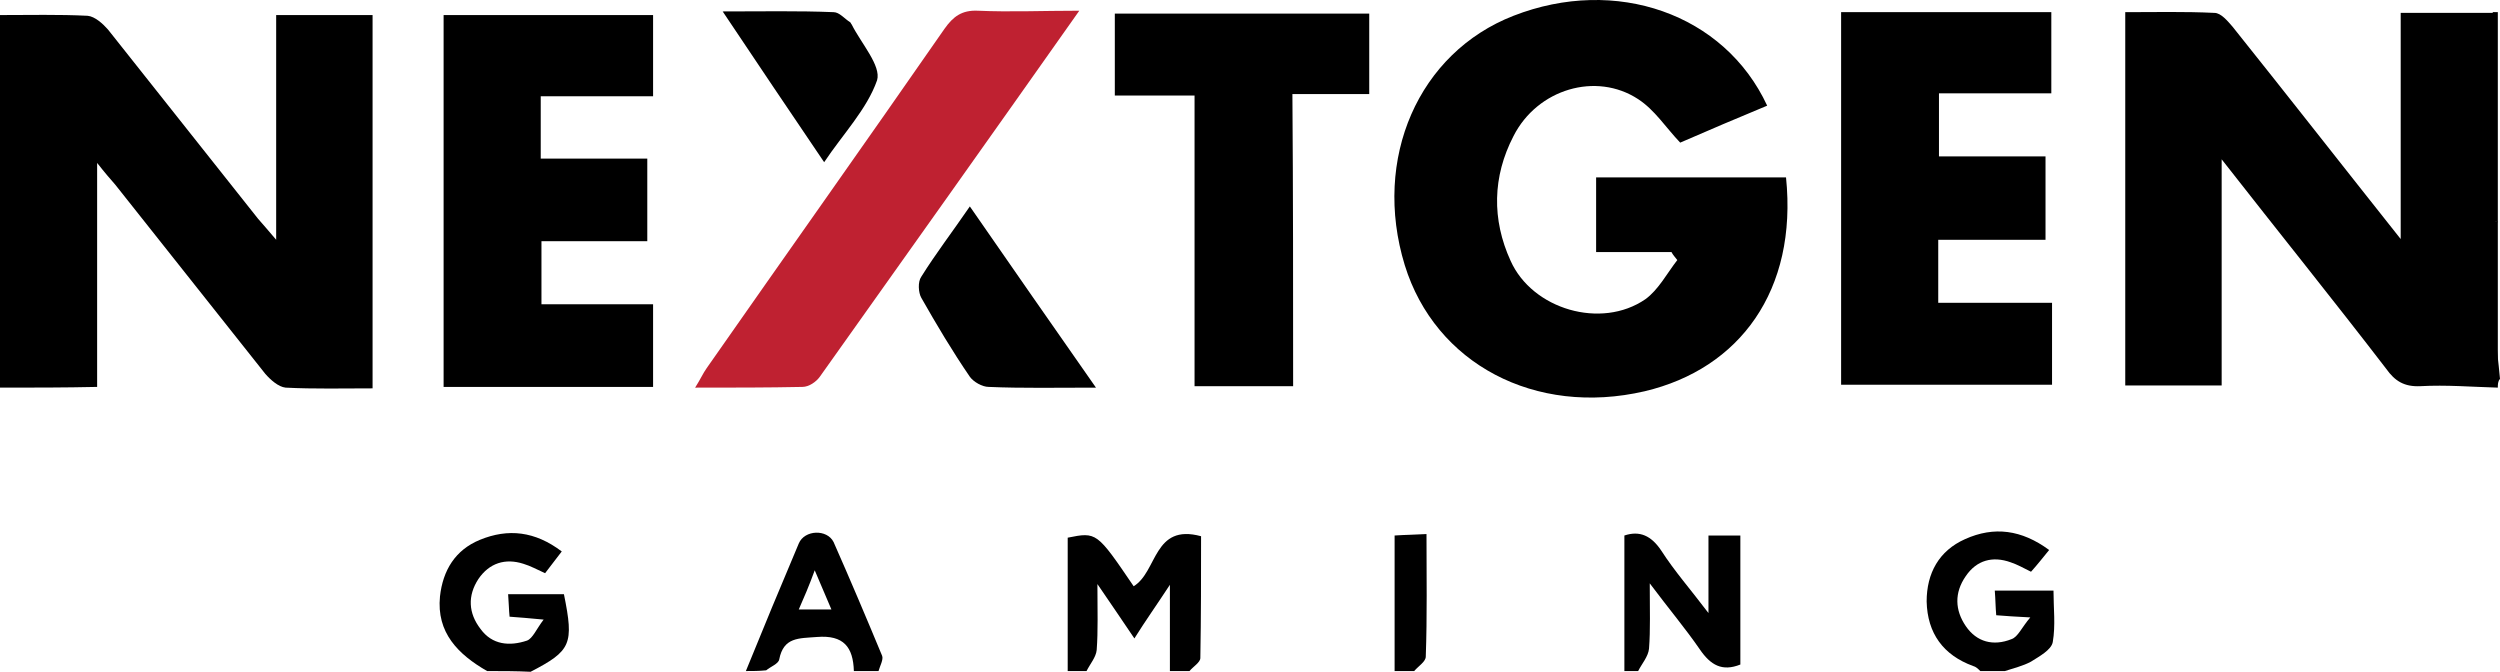
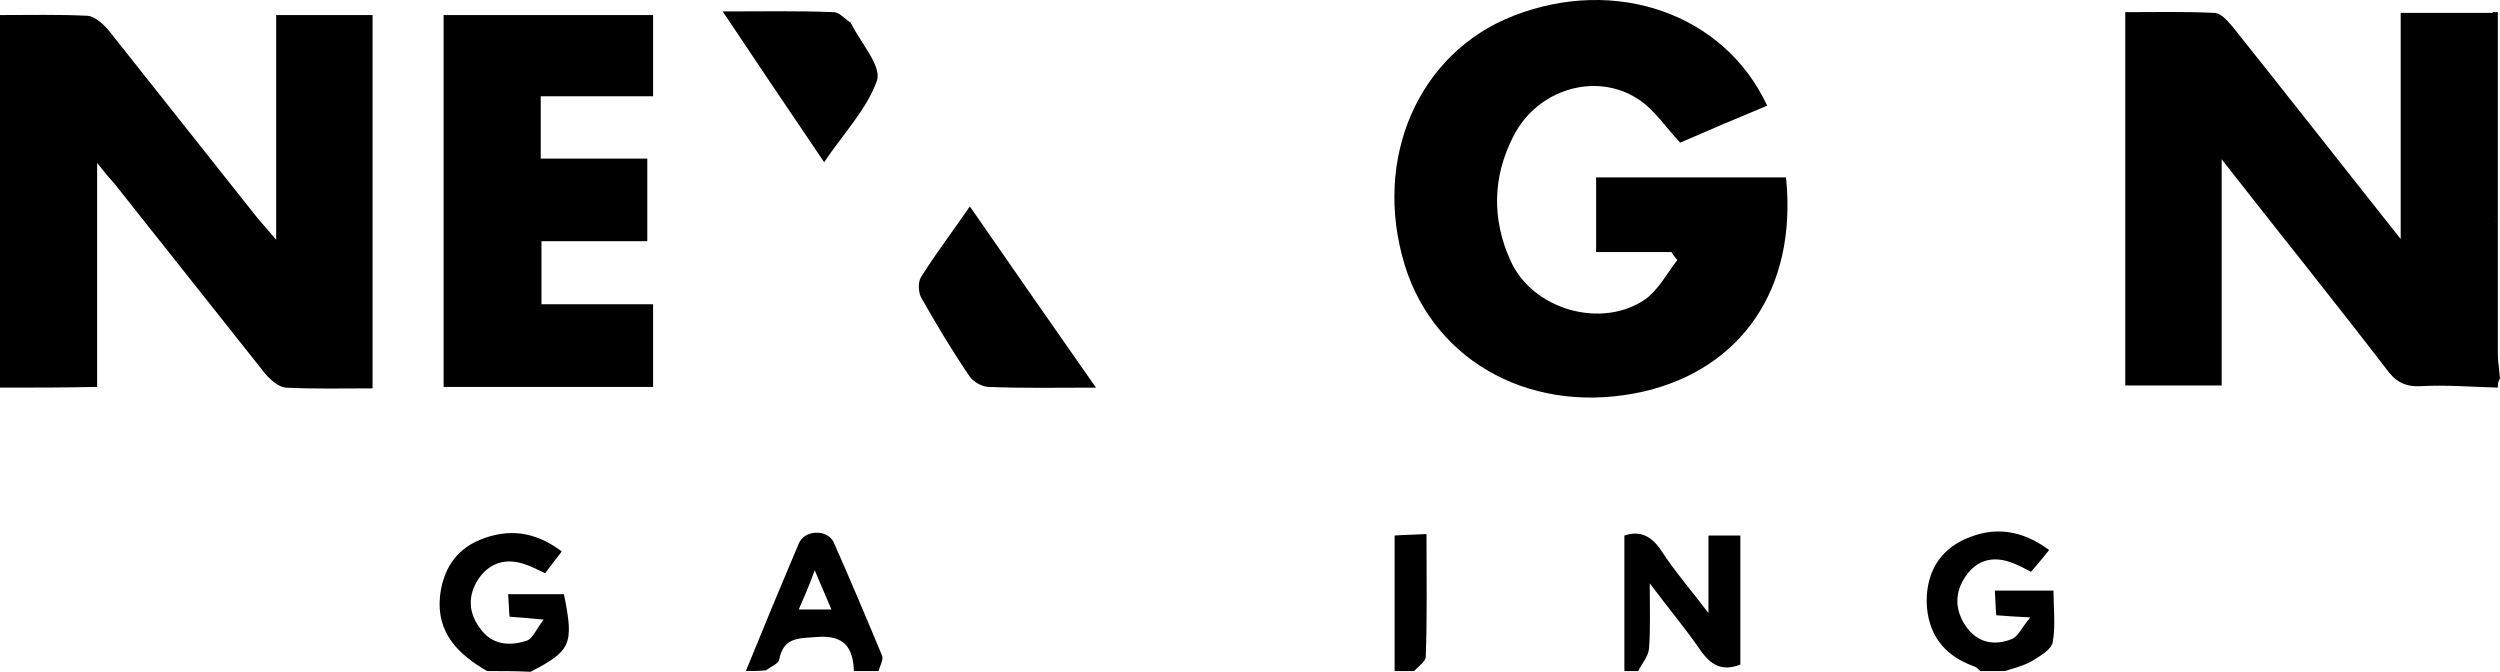
<svg xmlns="http://www.w3.org/2000/svg" xmlns:ns1="http://sodipodi.sourceforge.net/DTD/sodipodi-0.dtd" xmlns:ns2="http://www.inkscape.org/namespaces/inkscape" version="1.1" id="Layer_1" x="0px" y="0px" viewBox="0 0 344.9 92.678" xml:space="preserve" ns1:docname="nextgen-gaming-slots.svg" ns2:version="1.3.2 (091e20e, 2023-11-25, custom)" width="344.9" height="92.678">
  <defs id="defs17" />
  <ns1:namedview id="namedview17" pagecolor="#ffffff" bordercolor="#000000" borderopacity="0.25" ns2:showpageshadow="2" ns2:pageopacity="0.0" ns2:pagecheckerboard="0" ns2:deskcolor="#d1d1d1" ns2:zoom="2.015" ns2:cx="172.20844" ns2:cy="40.44665" ns2:window-width="1920" ns2:window-height="1017" ns2:window-x="-8" ns2:window-y="-8" ns2:window-maximized="1" ns2:current-layer="Layer_1" />
  <style type="text/css" id="style1">
	.st0{display:none;}
	.st1{display:inline;}
	.st2{fill:#FFFFFF;}
	.st3{fill:#BF2131;}
</style>
  <g class="st0" id="g1" transform="translate(-27.7,-74.522)">
    <rect x="-12" y="-9" class="st1" width="424" height="252" id="rect1" />
  </g>
  <path class="st2" d="m 344.6,53.478 c -3.6,-0.1 -7.1,-0.4 -10.7,-0.2 -2.2,0.1 -3.5,-0.7 -4.7,-2.4 -7.3,-9.5 -14.8,-18.8 -22.7,-28.9 0,10.8 0,20.9 0,31.2 -4.6,0 -8.8,0 -13.3,0 0,-17 0,-34.1 0,-51.5 4,0 8.2,-0.1 12.3,0.1 0.9,0 1.8,1.1 2.5,1.9 7.6,9.5 15.1,19.1 23.2,29.3 0,-10.8 0,-20.9 0,-31.2 4.5,0 8.7,0 13,0 0,9.6 0.1,19.3 0.1,28.9 0,4.8 -0.1,9.6 0,14.4 0,2.4 0.4,4.8 0.6,7.2 -0.3,0.3 -0.3,0.8 -0.3,1.2 z" id="path1" style="fill:#000000;fill-opacity:1" />
-   <path class="st2" d="m 147.3,92.578 c 0,-6.1 0,-12.3 0,-18.4 4,-0.8 4,-0.8 9.1,6.7 3.3,-2 2.7,-8.7 9.3,-6.9 0,5.4 0,11.1 -0.1,16.8 0,0.6 -1,1.2 -1.5,1.8 -0.9,0 -1.8,0 -2.7,0 0,-3.7 0,-7.4 0,-11.9 -1.9,2.9 -3.4,5 -4.9,7.4 -1.7,-2.5 -3.1,-4.6 -5.1,-7.5 0,3.7 0.1,6.4 -0.1,9.1 -0.1,1 -0.9,1.9 -1.4,2.9 -0.8,0 -1.7,0 -2.6,0 z" id="path2" style="fill:#000000;fill-opacity:1" />
  <path class="st2" d="m 224.1,92.578 c 0,-6.2 0,-12.4 0,-18.7 2.1,-0.7 3.7,0 5.1,2.1 1.8,2.8 4,5.3 6.5,8.6 0,-4 0,-7.3 0,-10.7 1.5,0 2.7,0 4.4,0 0,6 0,11.9 0,17.8 -2.5,1 -4.1,0.1 -5.6,-2.1 -2,-2.9 -4.2,-5.5 -6.9,-9.1 0,3.7 0.1,6.4 -0.1,9 -0.1,1.1 -1,2.1 -1.5,3.1 -0.6,0 -1.2,0 -1.9,0 z" id="path3" style="fill:#000000;fill-opacity:1" />
  <path class="st2" d="m 273.2,92.578 c -0.3,-0.3 -0.6,-0.6 -1,-0.7 -4.1,-1.5 -6.3,-4.5 -6.4,-8.9 0,-3.9 1.7,-7 5.3,-8.6 4,-1.8 7.8,-1.3 11.6,1.5 -0.9,1.1 -1.6,2 -2.5,3 -1,-0.5 -1.9,-1 -2.8,-1.3 -2.5,-0.9 -4.7,-0.3 -6.2,1.9 -1.6,2.3 -1.5,4.7 0,6.9 1.5,2.2 3.8,2.8 6.3,1.8 0.9,-0.3 1.4,-1.6 2.6,-3 -2.2,-0.1 -3.3,-0.2 -4.7,-0.3 -0.1,-1.1 -0.1,-2.2 -0.2,-3.4 2.7,0 5.1,0 8.1,0 0,2.4 0.3,4.8 -0.1,7.1 -0.2,1.1 -1.9,2 -3,2.7 -1.1,0.6 -2.4,0.9 -3.6,1.3 -1.1,0 -2.2,0 -3.4,0 z" id="path4" style="fill:#000000;fill-opacity:1" />
  <path class="st2" d="m 67.2,92.578 c -4,-2.3 -7,-5.3 -6.5,-10.3 0.4,-3.6 2.1,-6.4 5.5,-7.8 3.9,-1.6 7.6,-1.2 11.3,1.6 -0.8,1 -1.5,2 -2.3,3 -1.1,-0.5 -2,-1 -3,-1.3 -2.5,-0.8 -4.7,-0.1 -6.2,2.1 -1.5,2.3 -1.4,4.7 0.3,6.9 1.6,2.2 4,2.4 6.4,1.6 0.8,-0.3 1.3,-1.6 2.3,-2.9 -2.1,-0.2 -3.3,-0.3 -4.7,-0.4 -0.1,-1 -0.1,-1.9 -0.2,-3.1 2.7,0 5.2,0 7.7,0 1.4,6.9 1,7.8 -4.6,10.7 -2,-0.1 -4,-0.1 -6,-0.1 z" id="path5" style="fill:#000000;fill-opacity:1" />
  <path class="st2" d="m 102.9,92.578 c 2.4,-5.9 4.8,-11.7 7.3,-17.6 0.8,-1.9 3.9,-2 4.8,-0.2 2.3,5.2 4.5,10.4 6.7,15.7 0.2,0.5 -0.3,1.4 -0.5,2.1 -1.1,0 -2.2,0 -3.4,0 -0.1,-3.3 -1.4,-5 -5.1,-4.7 -2.5,0.2 -4.6,0 -5.2,3.1 -0.1,0.6 -1.2,1 -1.8,1.5 -1,0.1 -1.9,0.1 -2.8,0.1 z m 7.3,-8.5 c 1.6,0 2.9,0 4.5,0 -0.8,-1.9 -1.4,-3.3 -2.3,-5.4 -0.8,2.2 -1.5,3.8 -2.2,5.4 z" id="path6" style="fill:#000000;fill-opacity:1" />
  <path class="st2" d="m 192.4,92.578 c 0,-6.1 0,-12.3 0,-18.7 1.5,-0.1 2.7,-0.1 4.4,-0.2 0,5.8 0.1,11.3 -0.1,16.9 0,0.7 -1,1.3 -1.6,2 -0.9,0 -1.8,0 -2.7,0 z" id="path7" style="fill:#000000;fill-opacity:1" />
  <path class="st2" d="m 344,30.578 c 0,-9.6 -0.1,-19.3 -0.1,-28.9 0.2,0 0.5,0 0.7,0 0,9.7 0,19.3 0,29 -0.2,-0.1 -0.4,-0.1 -0.6,-0.1 z" id="path8" style="fill:#000000;fill-opacity:1" />
  <path class="st2" d="m 344,30.578 c 0.2,0 0.4,0 0.6,0 0,7.2 0,14.4 0,21.5 -0.2,-2.4 -0.5,-4.8 -0.6,-7.2 0,-4.7 0,-9.5 0,-14.3 z" id="path9" style="fill:#000000;fill-opacity:1" />
  <path class="st2" d="m 0,53.478 c 0,-17.2 0,-34.1 0,-51.4 4.1,0 8.1,-0.1 12.1,0.1 1,0.1 2.1,1.1 2.8,1.9 6.9,8.7 13.8,17.4 20.7,26.1 0.7,0.8 1.4,1.6 2.5,2.9 0,-10.7 0,-20.8 0,-31 4.5,0 8.8,0 13.3,0 0,17.1 0,34.1 0,51.5 -4,0 -8.1,0.1 -12,-0.1 -1,-0.1 -2.1,-1.1 -2.8,-1.9 -6.9,-8.7 -13.8,-17.4 -20.7,-26.1 -0.7,-0.8 -1.4,-1.6 -2.5,-3 0,10.7 0,20.7 0,30.9 -4.5,0.1 -8.8,0.1 -13.4,0.1 z" id="path10" style="fill:#000000;fill-opacity:1" />
  <path class="st2" d="m 230.6,34.778 c -3.4,0 -6.9,0 -10.4,0 0,-3.5 0,-6.8 0,-10.3 8.9,0 17.5,0 26.2,0 1.6,15.6 -6.4,26.4 -19.5,29.5 -15.1,3.5 -28.9,-3.8 -33.1,-17.4 -4.5,-14.7 1.9,-29.3 15,-34.4 14.1,-5.5 29.1,-0.3 35,12.4 -4.1,1.7 -8.1,3.4 -12,5.1 -2,-2.1 -3.5,-4.5 -5.8,-6 -5.8,-3.8 -13.9,-1.4 -17.2,5.1 -2.9,5.6 -3,11.5 -0.4,17.2 3,6.7 12.5,9.5 18.6,5.3 1.8,-1.3 3,-3.6 4.4,-5.4 -0.3,-0.4 -0.6,-0.7 -0.8,-1.1 z" id="path11" style="fill:#000000;fill-opacity:1" />
-   <path class="st2" d="m 254,1.678 c 9.7,0 19.2,0 29,0 0,3.6 0,7.3 0,11.2 -5,0 -10.2,0 -15.5,0 0,3 0,5.7 0,8.7 4.9,0 9.6,0 14.7,0 0,3.9 0,7.5 0,11.5 -4.9,0 -9.8,0 -14.8,0 0,3 0,5.7 0,8.7 5.2,0 10.4,0 15.7,0 0,3.9 0,7.5 0,11.3 -9.6,0 -19.2,0 -29.1,0 0,-16.9 0,-34 0,-51.4 z" id="path12" style="fill:#000000;fill-opacity:1" />
  <path class="st2" d="m 74.6,21.878 c 5,0 9.8,0 14.7,0 0,3.9 0,7.5 0,11.4 -4.8,0 -9.6,0 -14.6,0 0,3 0,5.7 0,8.7 5,0 10.1,0 15.4,0 0,3.9 0,7.5 0,11.4 -9.5,0 -19.1,0 -28.9,0 0,-17 0,-34.1 0,-51.3 9.6,0 19.1,0 28.9,0 0,3.5 0,7.2 0,11.2 -5,0 -10.2,0 -15.5,0 0,3 0,5.6 0,8.6 z" id="path13" style="fill:#000000;fill-opacity:1" />
-   <path class="st2" d="m 178.4,53.278 c -4.8,0 -9.1,0 -13.6,0 0,-13.3 0,-26.5 0,-40.1 -3.8,0 -7.3,0 -11,0 0,-3.9 0,-7.5 0,-11.3 11.6,0 23.2,0 35.1,0 0,3.6 0,7.2 0,11.1 -3.3,0 -6.7,0 -10.6,0 0.1,13.6 0.1,26.8 0.1,40.3 z" id="path14" style="fill:#000000;fill-opacity:1" />
-   <path class="st3" d="m 148.9,1.478 c -12.2,17.3 -24,33.9 -35.8,50.5 -0.5,0.7 -1.5,1.4 -2.4,1.4 -4.8,0.1 -9.6,0.1 -14.8,0.1 0.7,-1.1 1.1,-2 1.6,-2.7 10.9,-15.6 21.9,-31.1 32.8,-46.8 1.2,-1.7 2.4,-2.6 4.6,-2.5 4.5,0.2 8.9,0 14,0 z" id="path15" />
  <path class="st2" d="m 151.2,53.478 c -5.5,0 -10.2,0.1 -14.8,-0.1 -0.9,0 -2.1,-0.7 -2.6,-1.4 -2.4,-3.5 -4.6,-7.2 -6.7,-10.9 -0.4,-0.7 -0.5,-2.2 0,-2.9 2,-3.2 4.3,-6.2 6.7,-9.7 5.8,8.4 11.4,16.4 17.4,25 z" id="path16" style="fill:#000000;fill-opacity:1" />
  <path class="st2" d="m 99.7,1.578 c 5.6,0 10.4,-0.1 15.3,0.1 0.8,0 1.5,0.9 2.3,1.4 0.1,0.1 0.1,0.2 0.2,0.3 1.3,2.6 4.1,5.7 3.5,7.7 -1.4,4 -4.7,7.4 -7.3,11.3 -4.8,-7.1 -9.2,-13.6 -14,-20.8 z" id="path17" style="fill:#000000;fill-opacity:1" />
</svg>